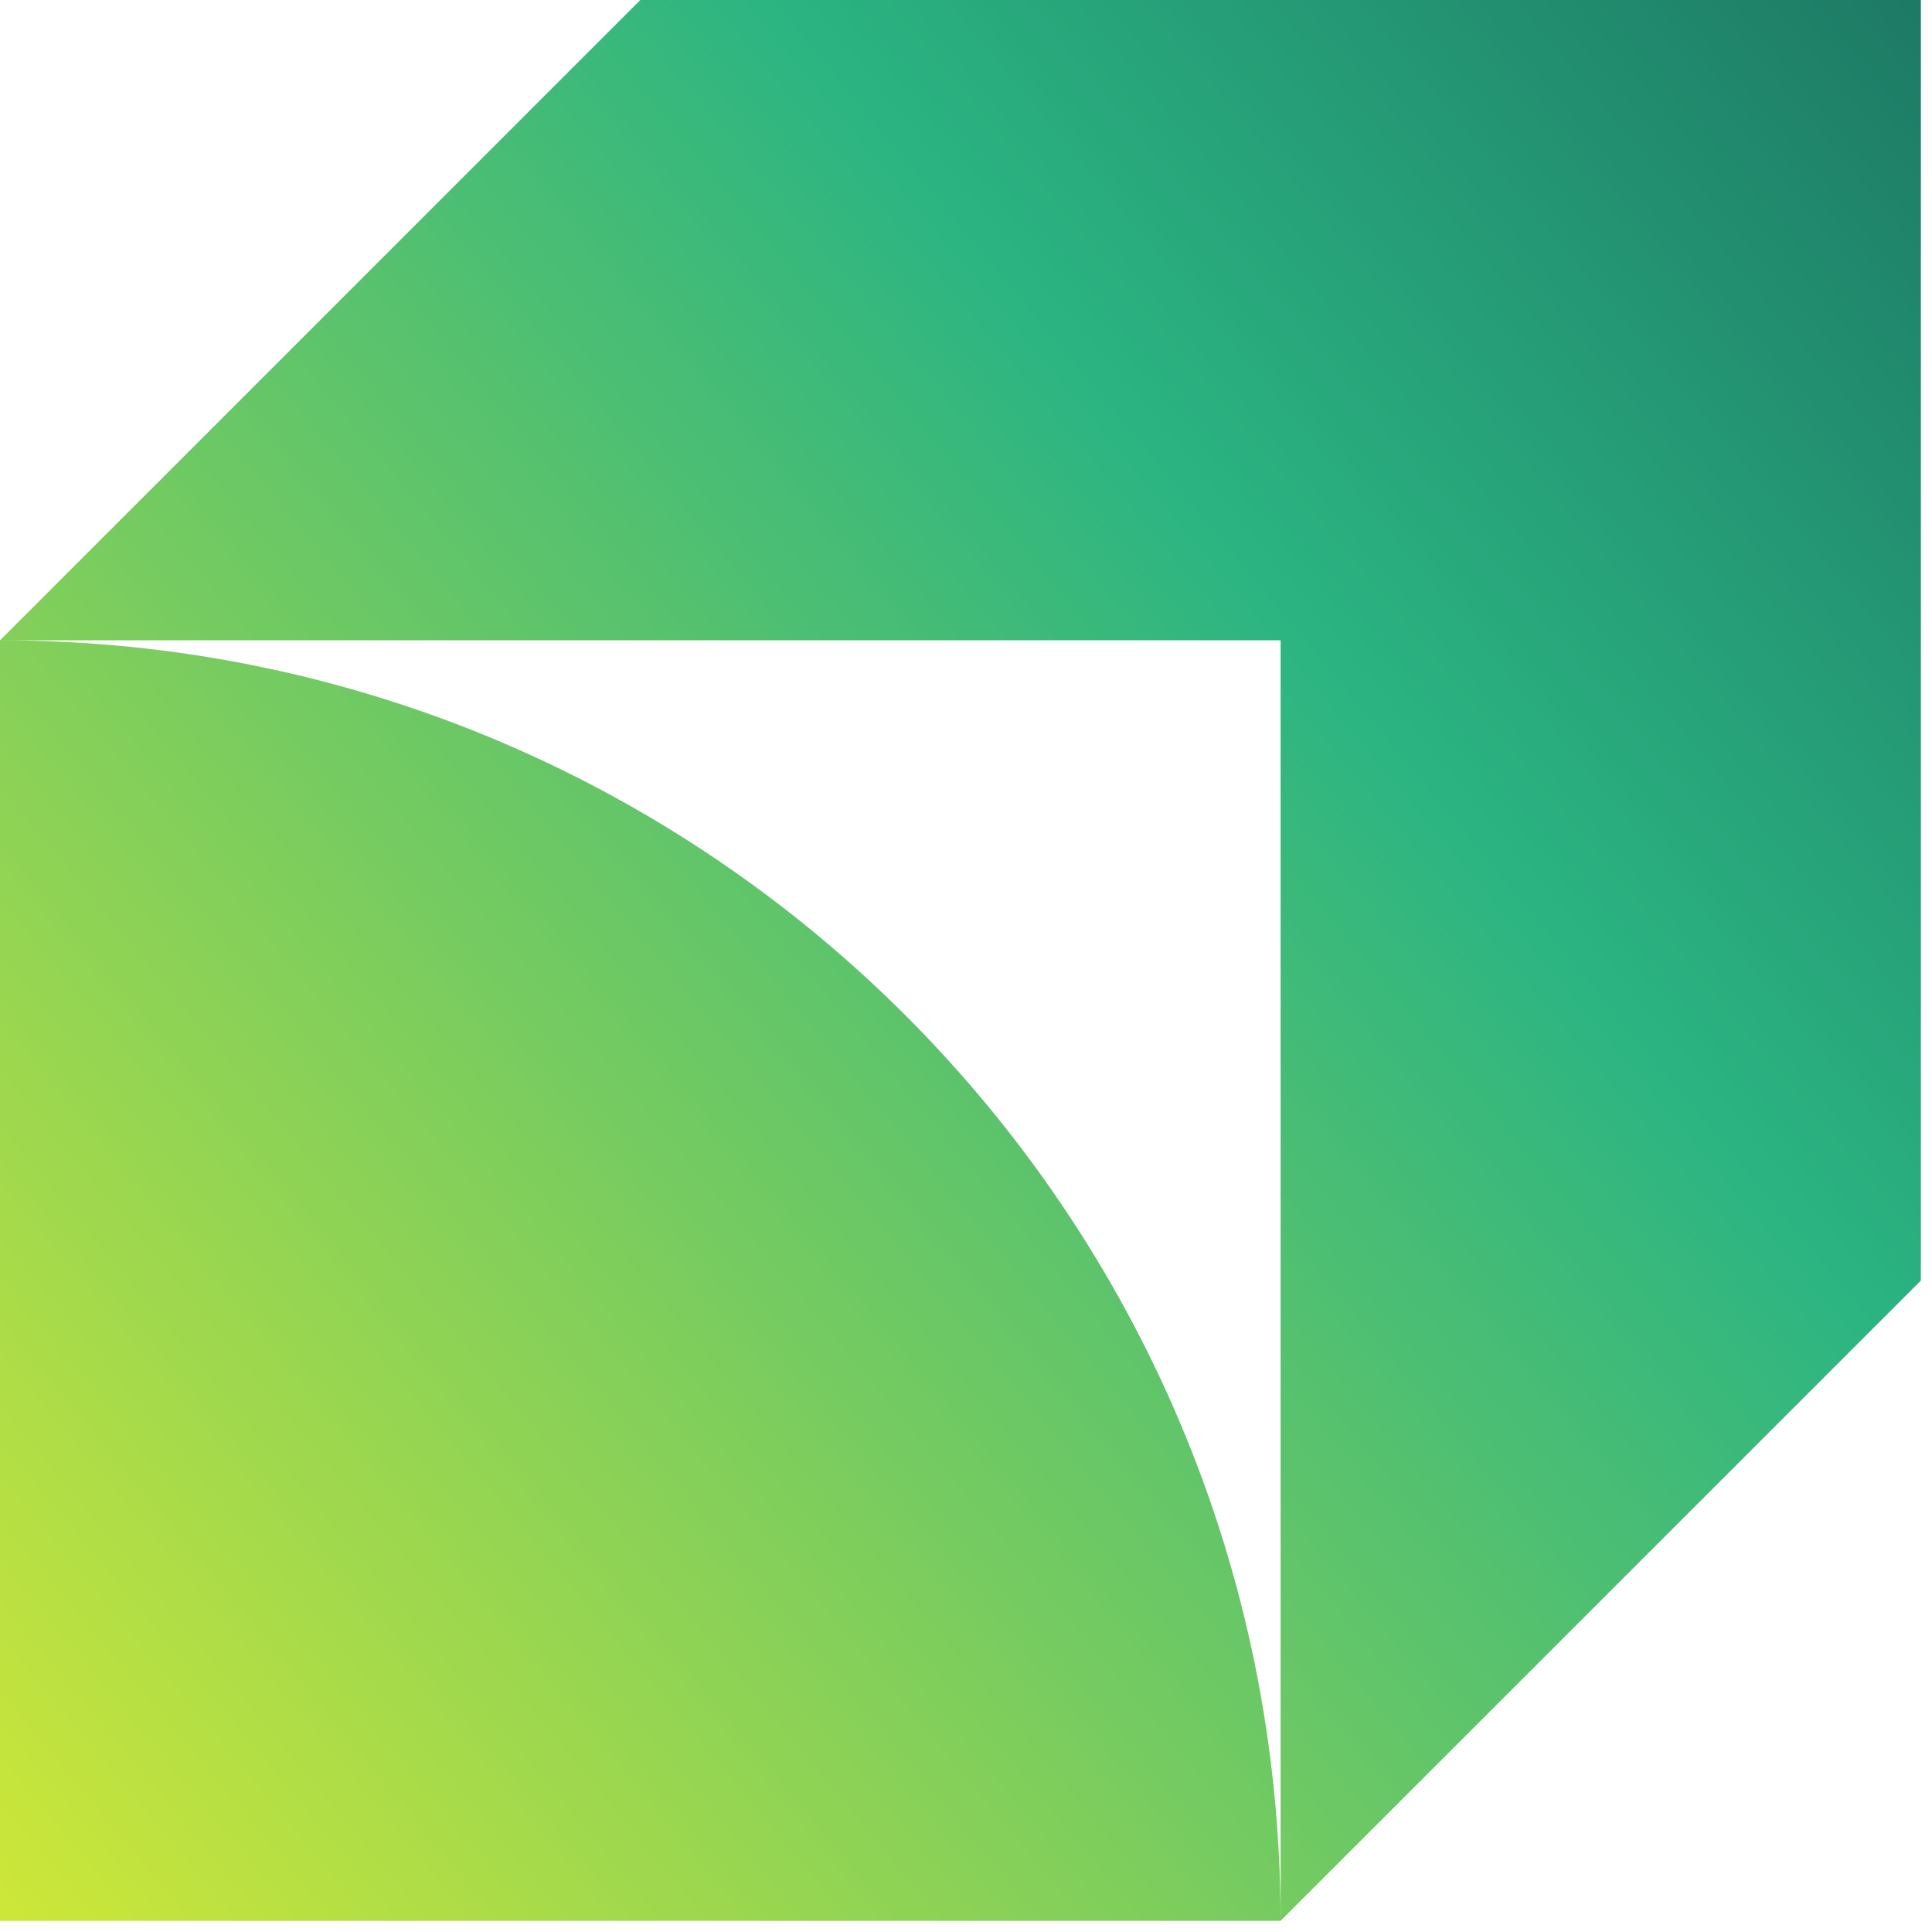
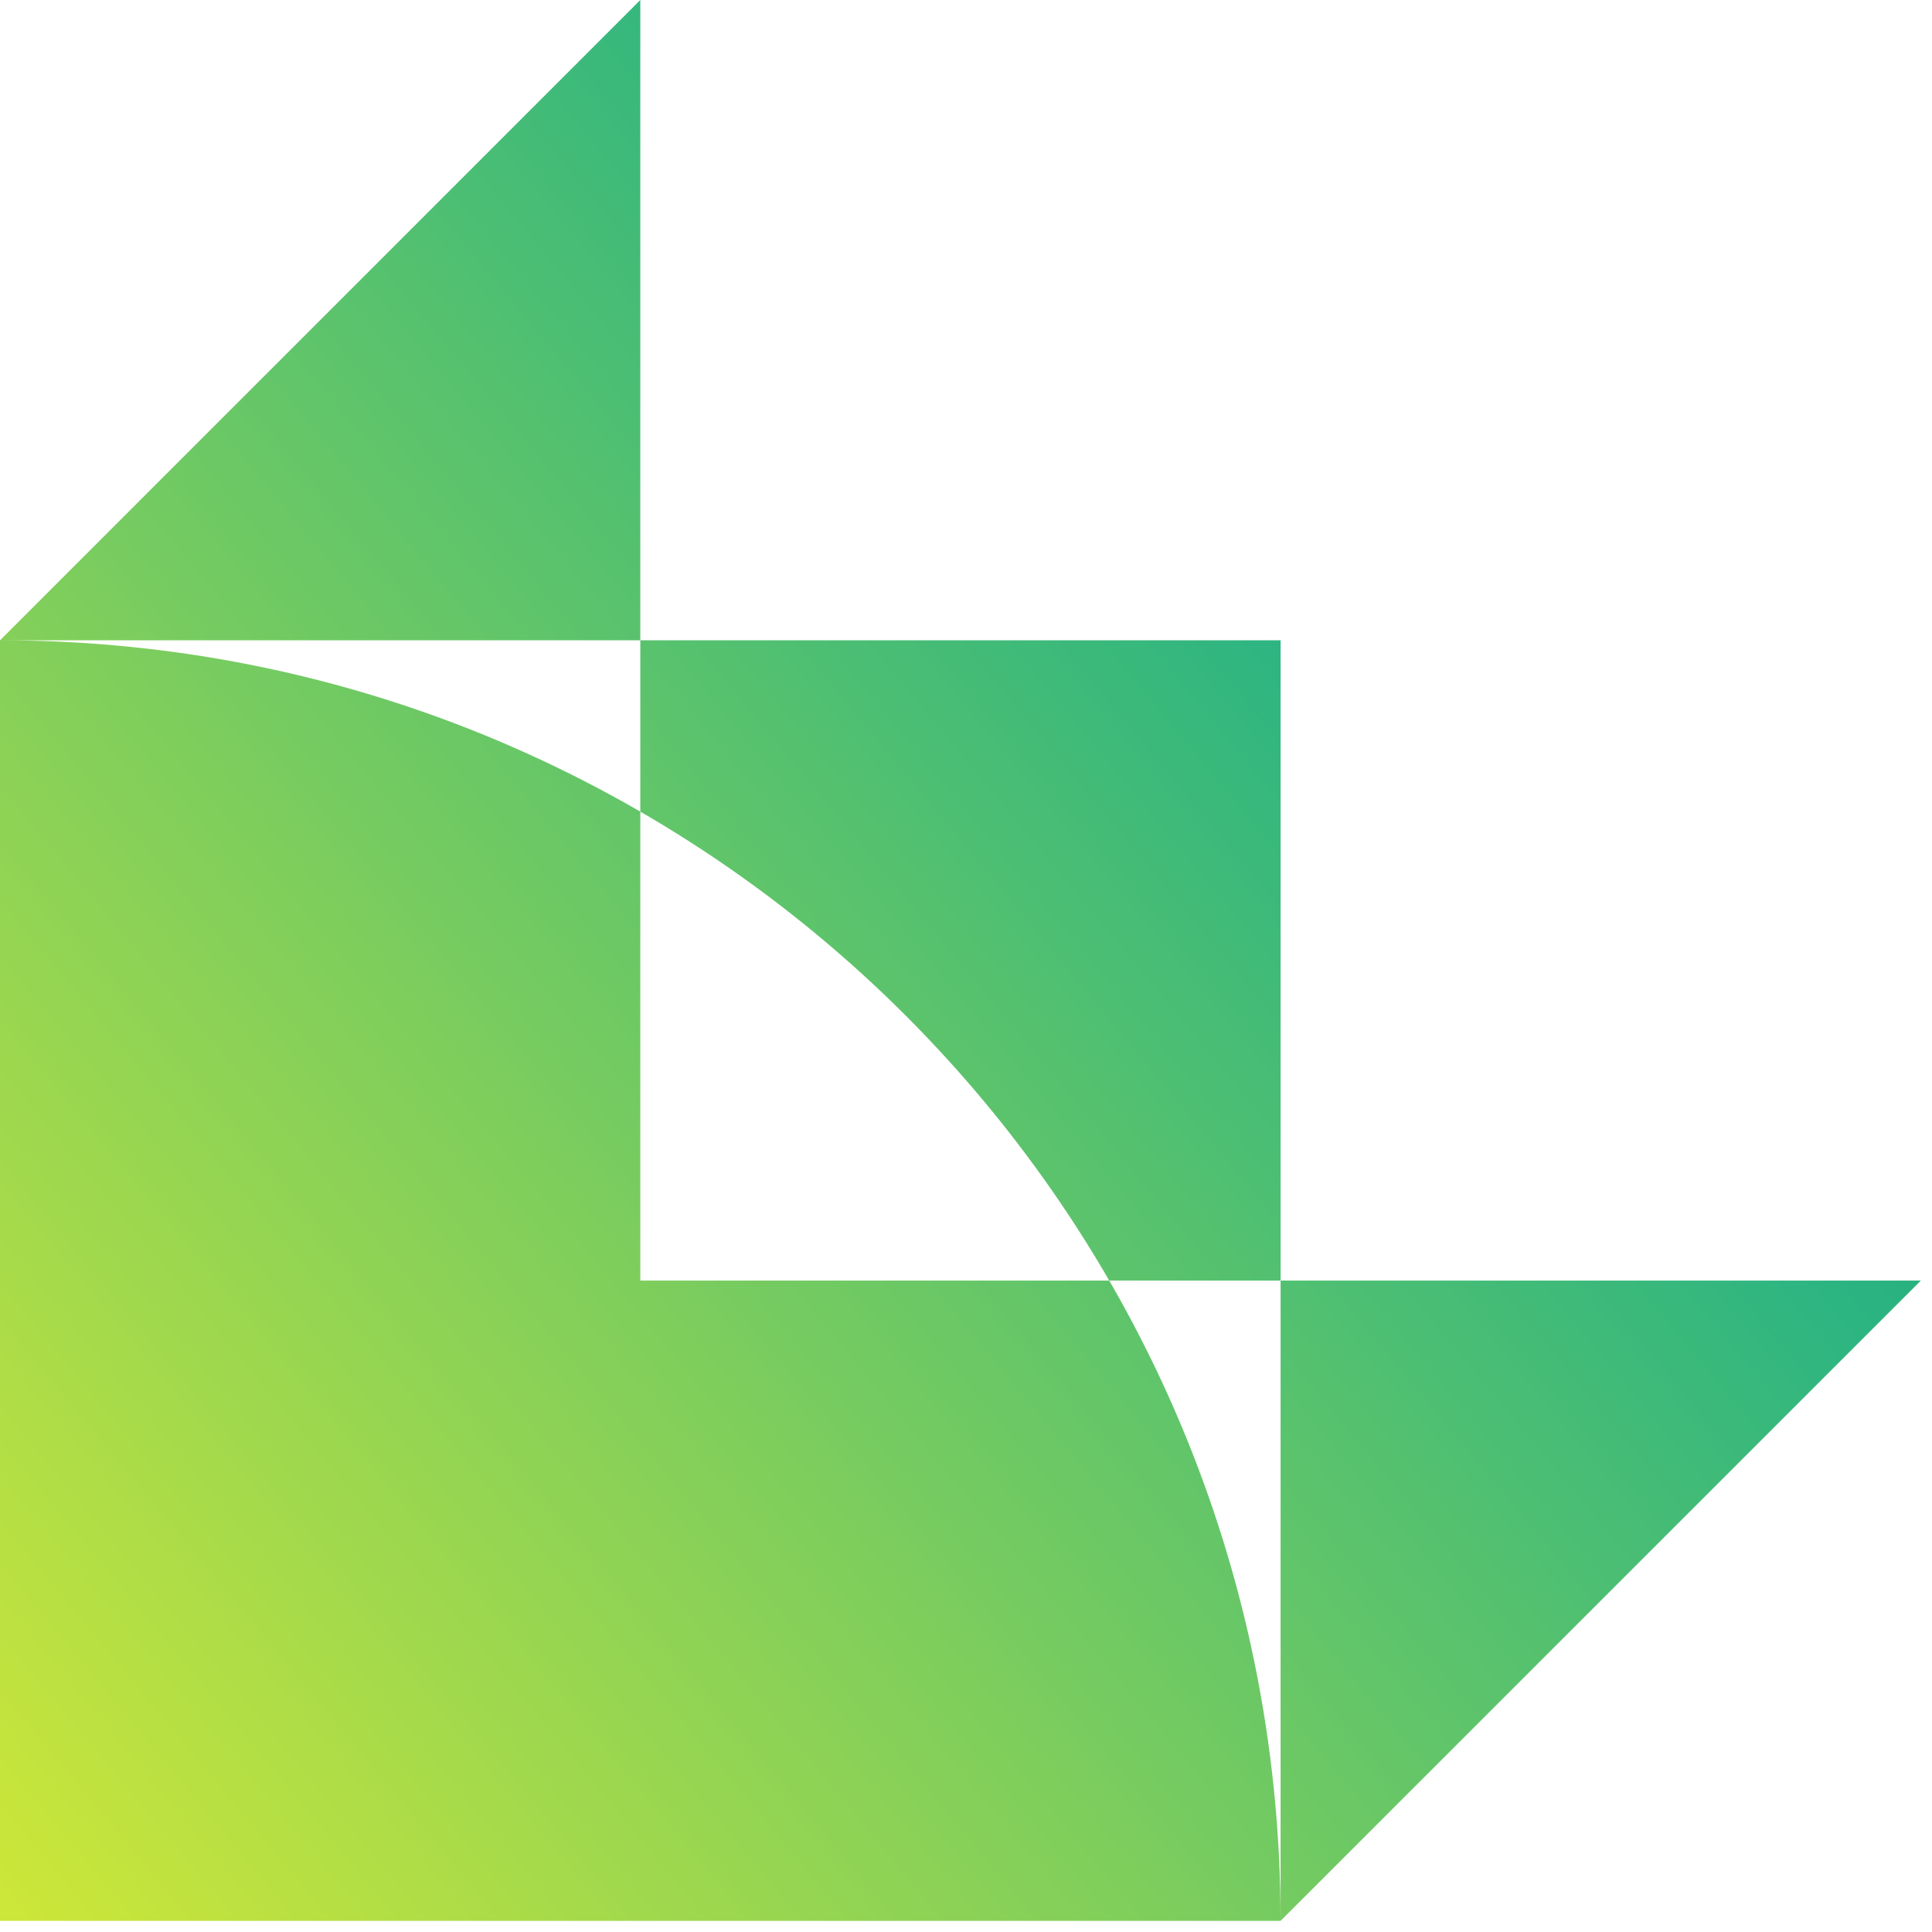
<svg xmlns="http://www.w3.org/2000/svg" width="83" height="83" viewBox="0 0 83 83" fill="none">
-   <path d="M0 27.508C30.383 27.508 55.014 52.138 55.014 82.522H0V27.508ZM82.522 55.014L55.015 82.52V27.507H0.001L27.508 0H82.522V55.014Z" fill="url(#paint0_linear_549_45)" />
+   <path d="M0 27.508C30.383 27.508 55.014 52.138 55.014 82.522H0V27.508ZM82.522 55.014L55.015 82.52V27.507H0.001L27.508 0V55.014Z" fill="url(#paint0_linear_549_45)" />
  <defs>
    <linearGradient id="paint0_linear_549_45" x1="2.154" y1="83.748" x2="121.584" y2="-15.566" gradientUnits="userSpaceOnUse">
      <stop stop-color="#CCE639" />
      <stop offset="0.5" stop-color="#2BB482" />
      <stop offset="1" stop-color="#0E3C46" />
    </linearGradient>
  </defs>
</svg>